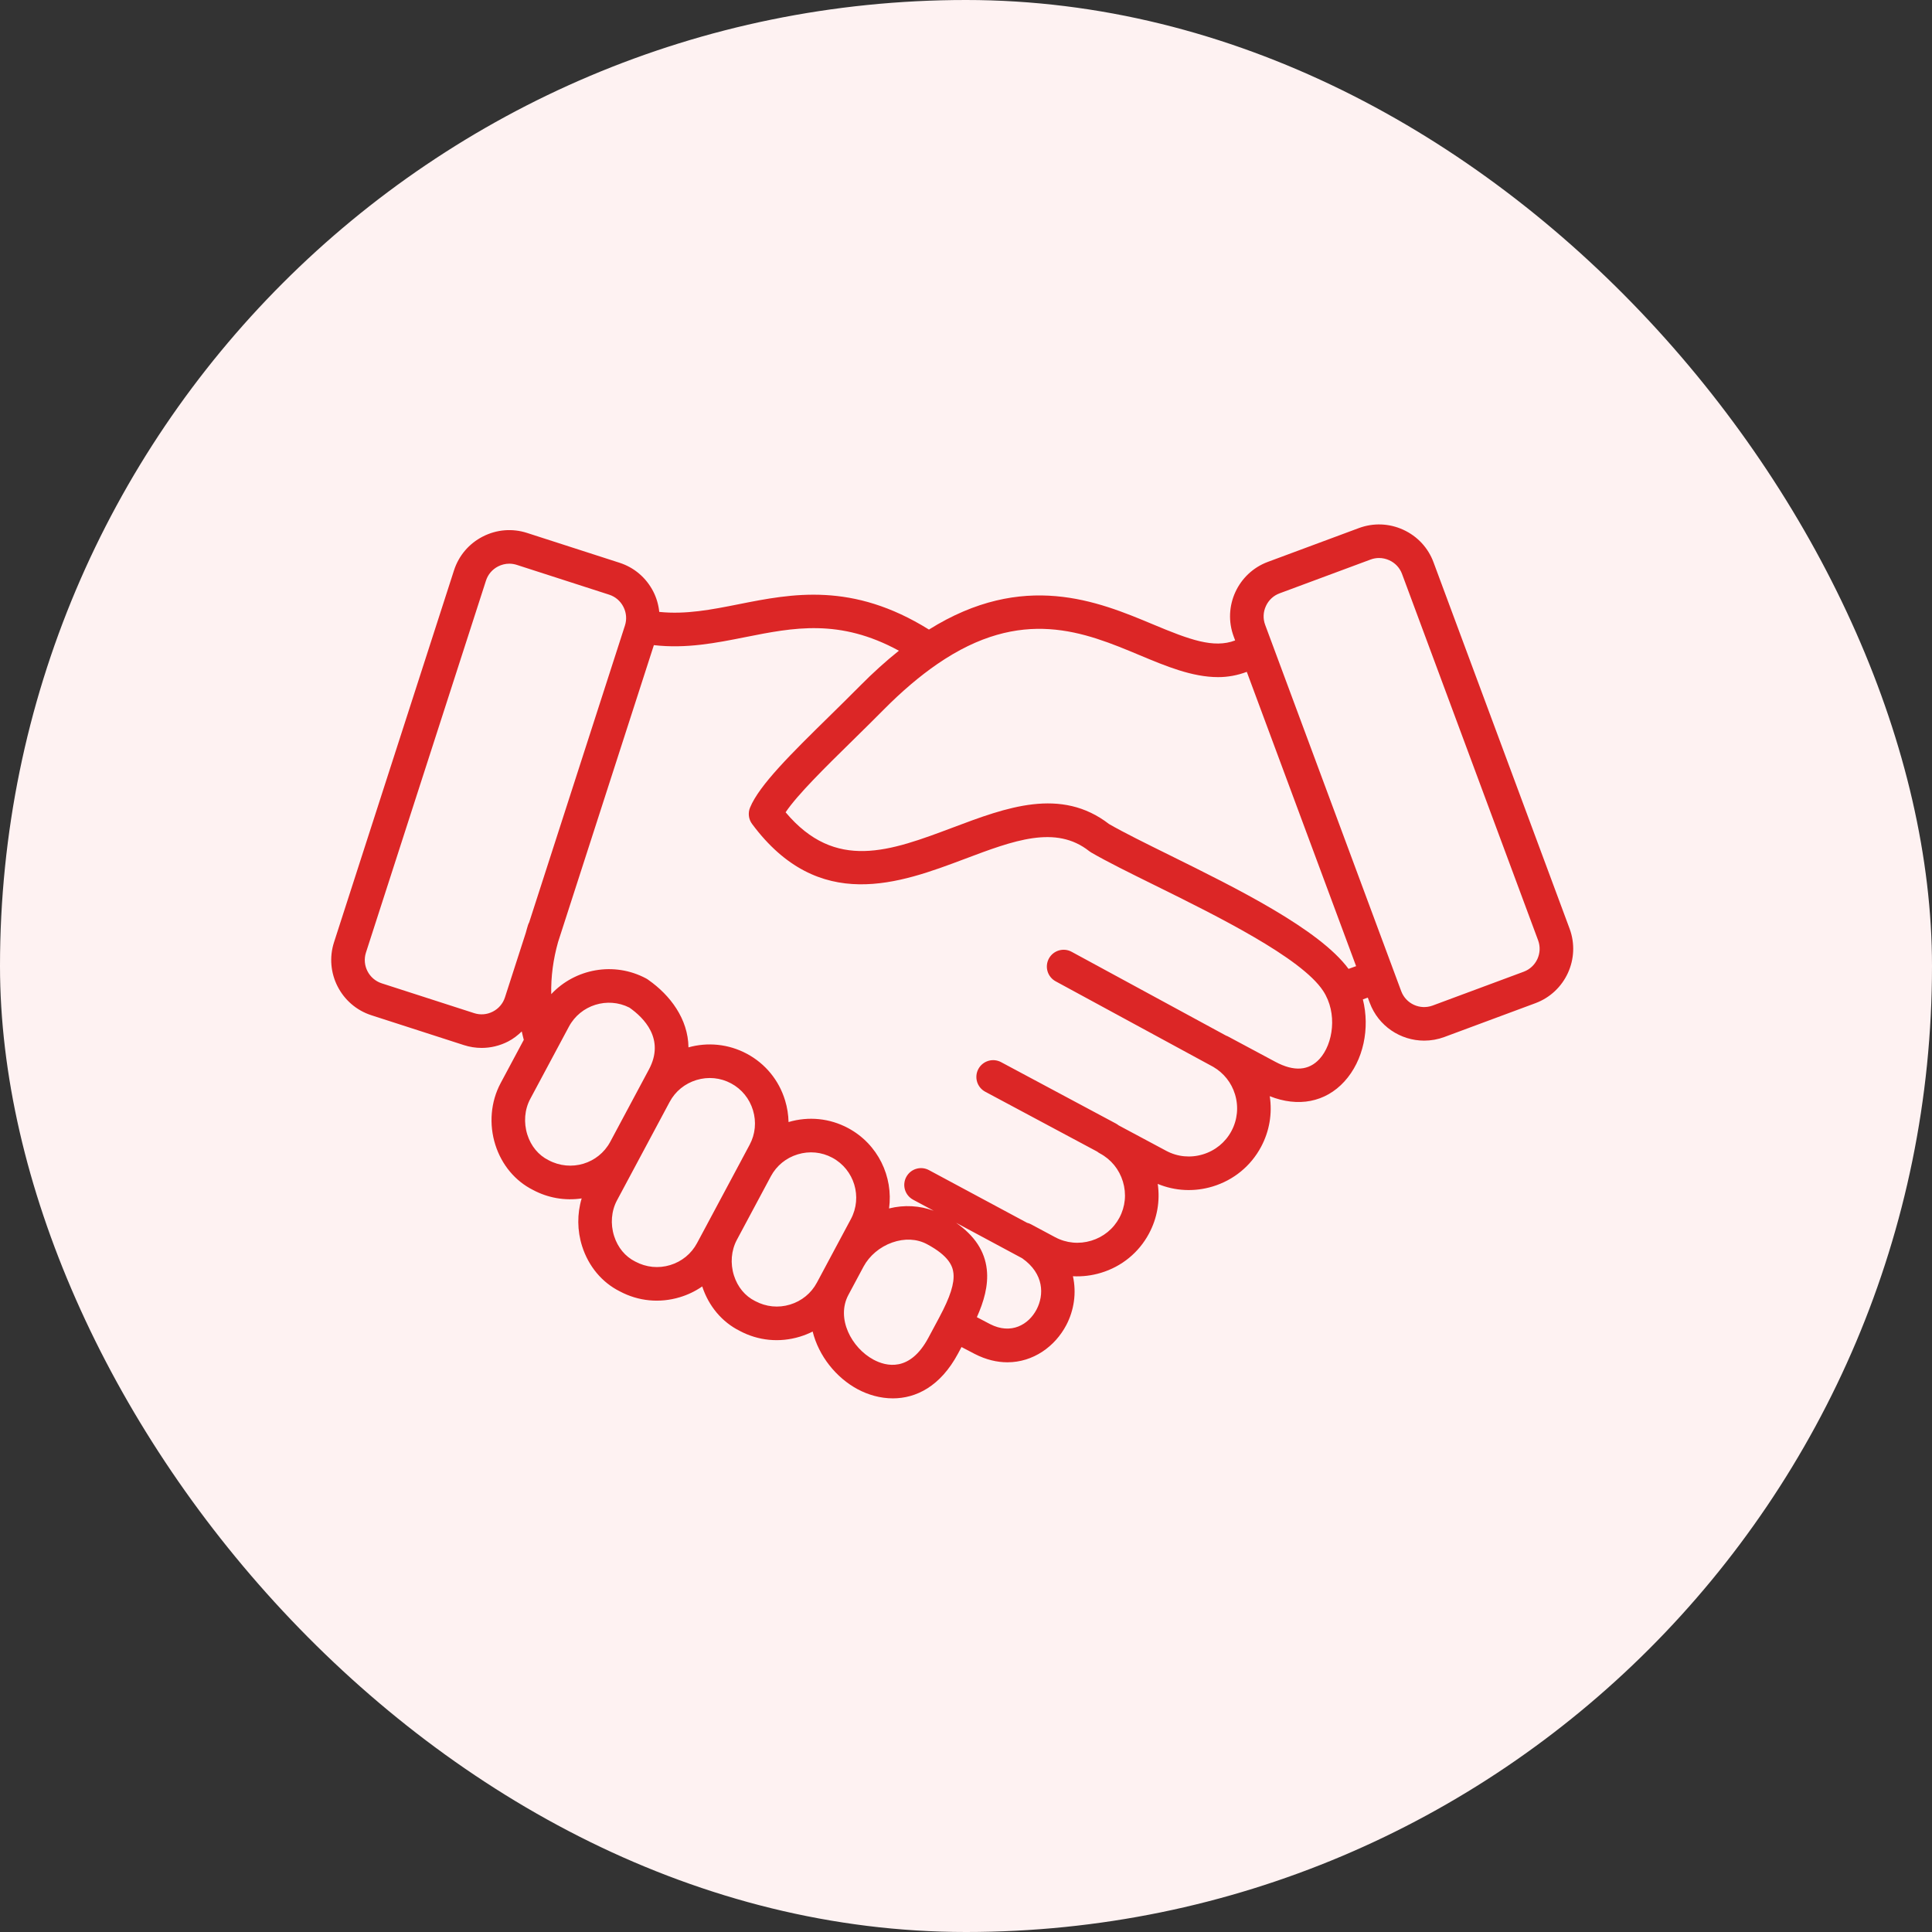
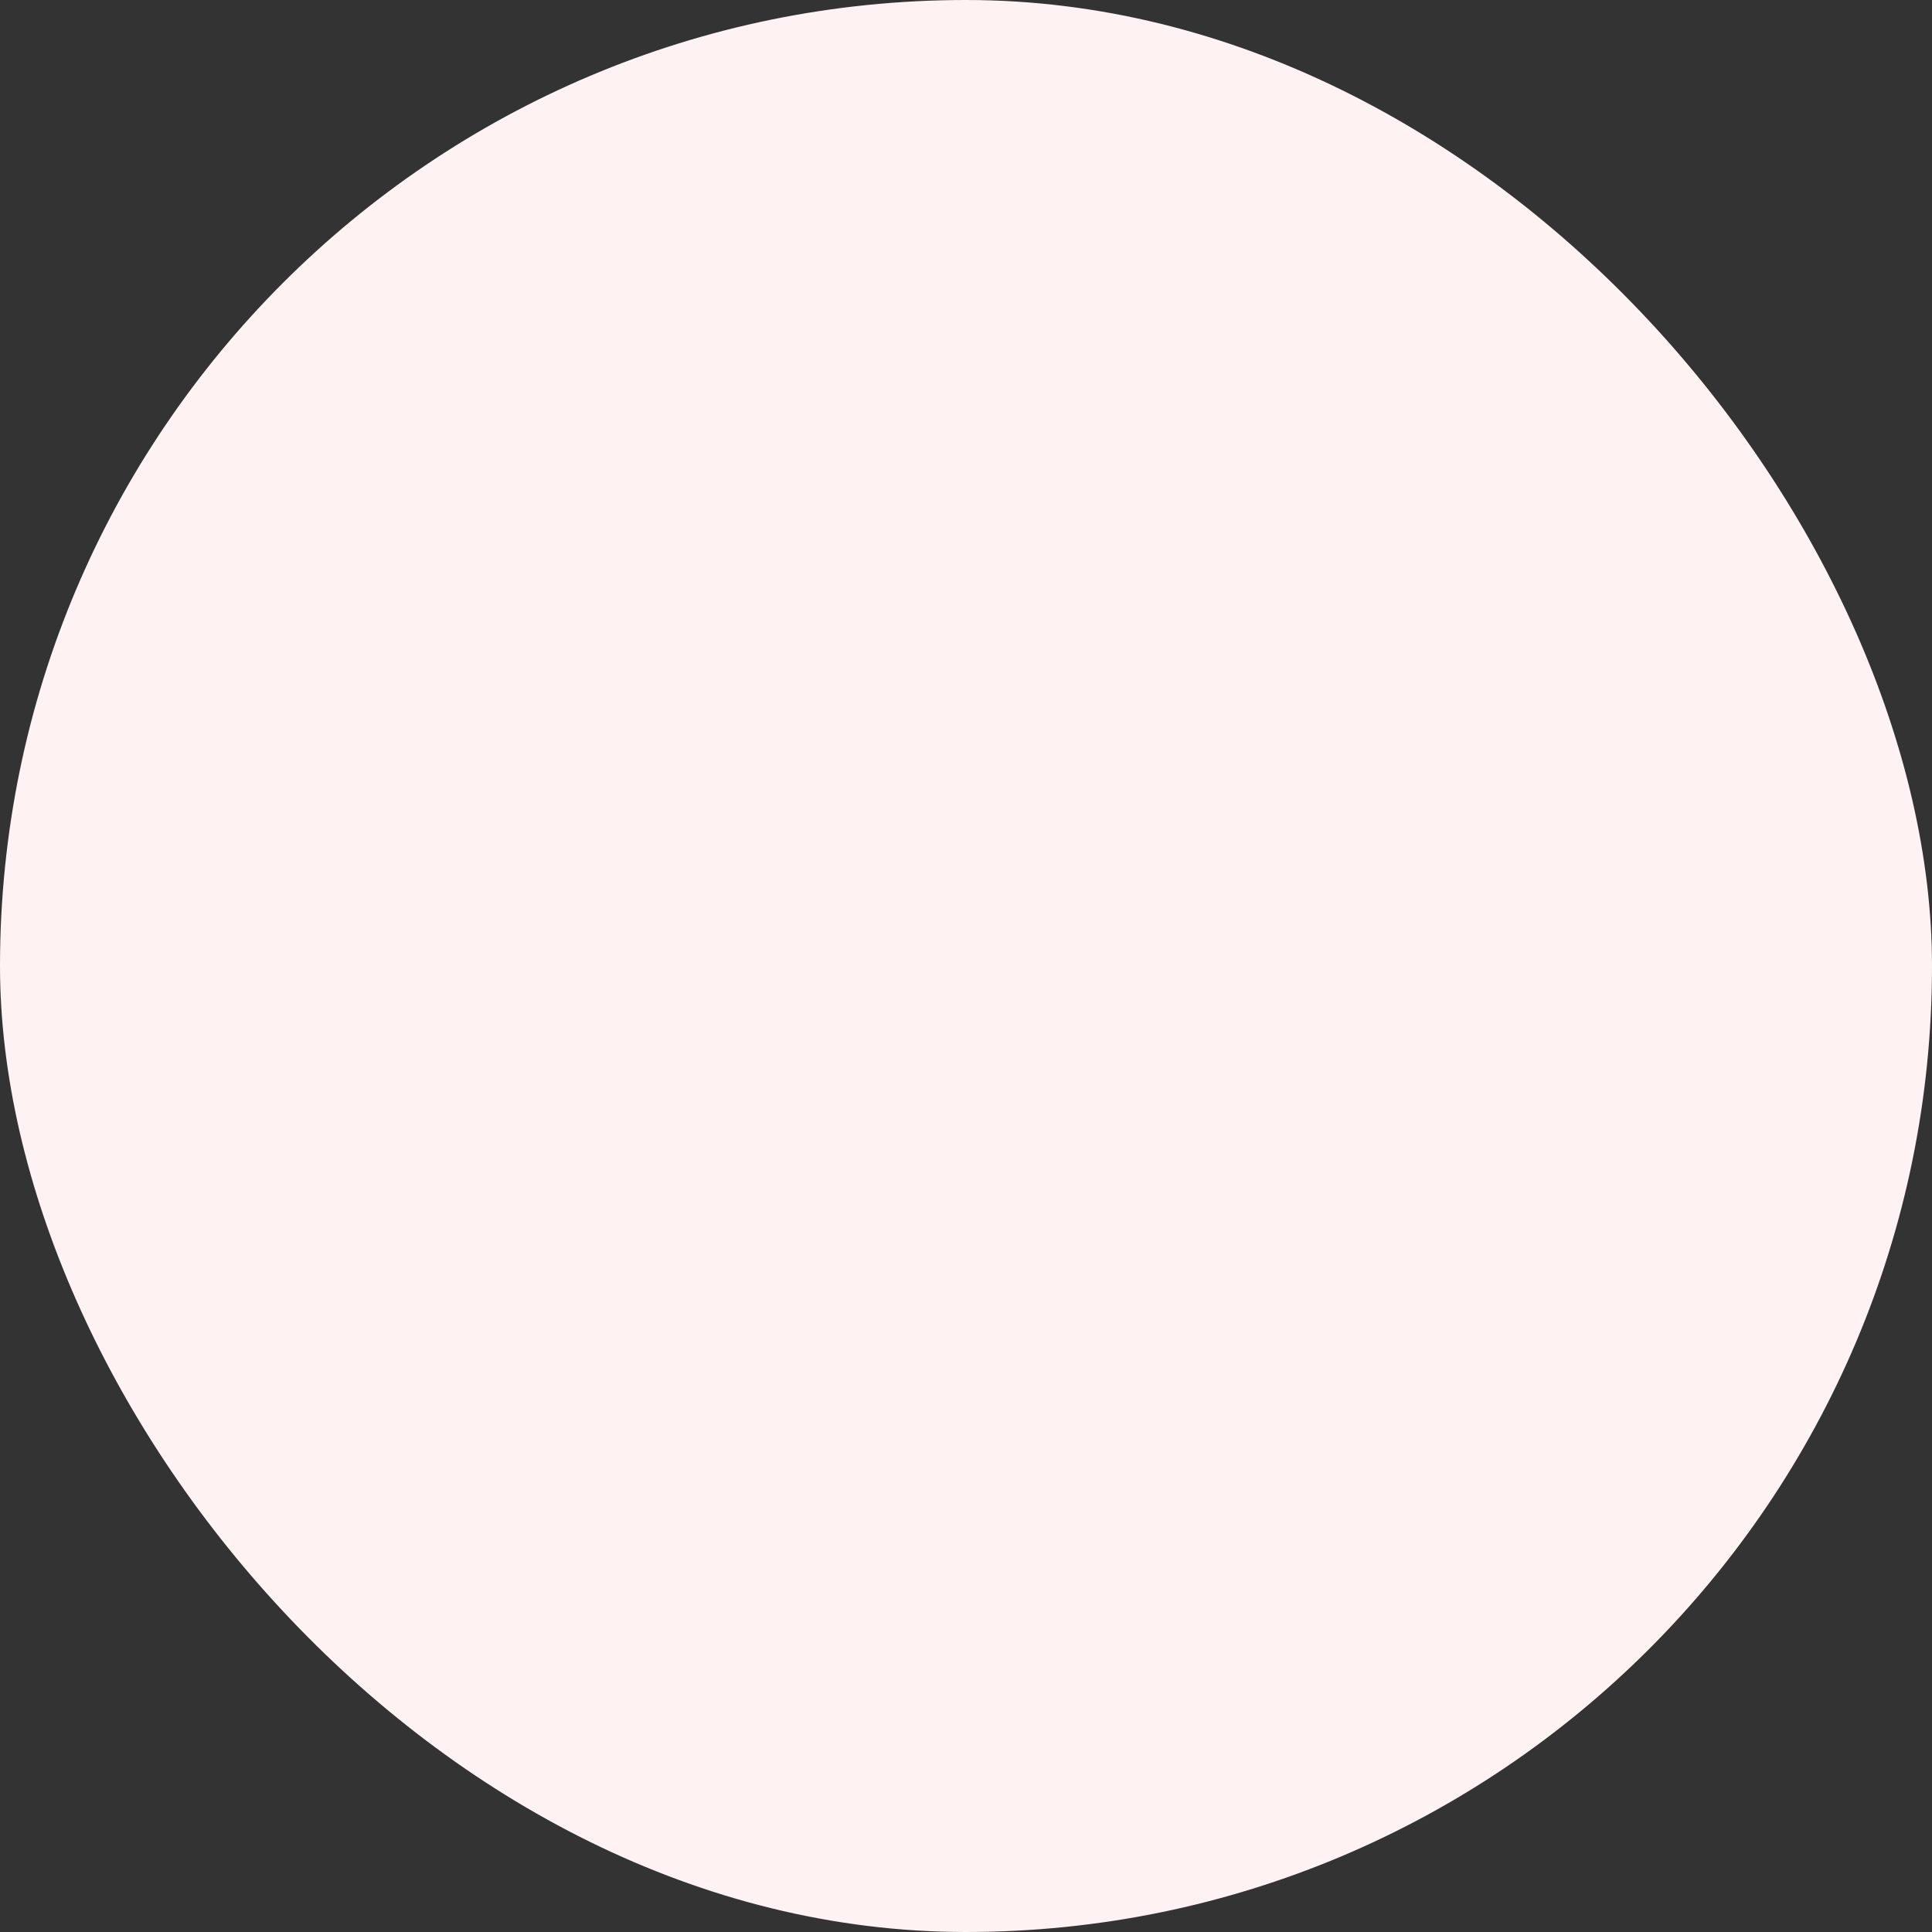
<svg xmlns="http://www.w3.org/2000/svg" width="100" height="100" viewBox="0 0 100 100" fill="none">
  <rect x="0" y="0" width="100" height="100" fill="#333333" stroke="none" />
  <rect width="100" height="100" rx="50" fill="#FEF2F2" />
-   <path d="M81.241 48.065L74.198 29.102C73.92 28.352 73.364 27.755 72.633 27.42C71.903 27.086 71.088 27.055 70.338 27.332L65.624 29.083C64.072 29.66 63.278 31.392 63.855 32.943L63.931 33.149C62.816 33.573 61.571 33.11 59.668 32.313C56.827 31.124 52.974 29.527 48.082 32.586C44.112 30.115 40.997 30.725 38.238 31.274C36.837 31.553 35.502 31.815 34.123 31.672C34.085 31.31 33.985 30.953 33.814 30.618C33.447 29.903 32.827 29.373 32.066 29.128L27.28 27.584C26.519 27.339 25.705 27.405 24.99 27.771C24.275 28.137 23.746 28.759 23.5 29.519L17.289 48.771C16.781 50.347 17.649 52.042 19.225 52.55L24.01 54.094C24.308 54.191 24.618 54.24 24.931 54.24C25.401 54.24 25.868 54.128 26.3 53.907C26.566 53.771 26.797 53.589 27.006 53.387C27.036 53.533 27.076 53.677 27.111 53.822L25.913 56.062C25.399 57.023 25.3 58.188 25.64 59.259C25.972 60.301 26.672 61.133 27.589 61.592C28.36 62.005 29.242 62.159 30.107 62.03C29.868 62.823 29.872 63.692 30.131 64.506C30.463 65.548 31.162 66.381 32.08 66.84C33.04 67.353 34.145 67.46 35.191 67.143C35.603 67.019 35.993 66.831 36.347 66.586C36.683 67.612 37.377 68.431 38.284 68.884C39.243 69.398 40.348 69.505 41.395 69.188C41.625 69.118 41.849 69.029 42.063 68.921C42.378 70.185 43.276 71.31 44.397 71.909C44.932 72.195 45.562 72.379 46.216 72.379C47.404 72.379 48.672 71.77 49.589 70.057L49.767 69.722L49.97 69.828L50.448 70.078C51.034 70.379 51.606 70.512 52.144 70.512C53.487 70.512 54.615 69.685 55.191 68.586C55.588 67.83 55.728 66.931 55.535 66.058C56.02 66.083 56.51 66.025 56.988 65.88C58.063 65.555 58.946 64.833 59.472 63.848C59.898 63.052 60.052 62.159 59.924 61.278C60.823 61.651 61.818 61.7 62.766 61.413C63.851 61.084 64.741 60.355 65.272 59.362C65.706 58.55 65.86 57.636 65.722 56.738C67.188 57.322 68.602 57.055 69.584 55.979C70.579 54.889 70.914 53.218 70.542 51.728L70.784 51.641L70.797 51.636L70.898 51.907C71.347 53.115 72.496 53.863 73.716 53.863C74.072 53.863 74.424 53.8 74.758 53.676L79.472 51.925C81.024 51.349 81.818 49.617 81.241 48.065ZM26.136 51.625C26.033 51.945 25.81 52.206 25.508 52.361C25.205 52.516 24.863 52.544 24.544 52.441L19.758 50.897C19.094 50.682 18.728 49.968 18.942 49.304L25.154 30.053C25.257 29.733 25.48 29.472 25.782 29.317C25.961 29.225 26.16 29.177 26.361 29.176C26.492 29.177 26.622 29.197 26.746 29.237L31.532 30.781C31.851 30.884 32.113 31.108 32.267 31.41C32.422 31.712 32.45 32.054 32.348 32.374L27.389 47.744C27.367 47.786 27.346 47.829 27.331 47.876C27.287 48.01 27.254 48.146 27.215 48.281L26.136 51.625ZM28.388 60.049C27.872 59.791 27.484 59.324 27.296 58.732C27.097 58.105 27.151 57.431 27.445 56.881L28.799 54.35C28.799 54.35 28.799 54.35 28.799 54.35L29.446 53.141C30.048 52.015 31.444 51.58 32.576 52.152C33.319 52.671 34.434 53.776 33.588 55.356L33.127 56.218L31.586 59.1C30.974 60.239 29.55 60.671 28.388 60.049ZM36.078 64.344C35.784 64.894 35.29 65.298 34.687 65.481C34.084 65.663 33.449 65.602 32.878 65.297C32.362 65.039 31.975 64.571 31.787 63.979C31.587 63.353 31.642 62.679 31.936 62.129L33.118 59.92L34.66 57.037C34.953 56.487 35.448 56.084 36.05 55.901C36.653 55.718 37.288 55.78 37.838 56.074C38.388 56.368 38.792 56.862 38.974 57.465C39.157 58.068 39.096 58.703 38.801 59.253L38.368 60.063C38.368 60.064 38.367 60.065 38.367 60.066L36.608 63.354L36.608 63.355L36.078 64.344ZM40.891 67.525C40.288 67.708 39.654 67.646 39.082 67.341C38.566 67.084 38.179 66.616 37.991 66.025C37.792 65.399 37.846 64.726 38.139 64.176L38.14 64.174L39.899 60.885L39.899 60.884L39.9 60.883C40.195 60.334 40.688 59.931 41.29 59.749C41.892 59.565 42.527 59.627 43.078 59.922C44.219 60.533 44.651 61.959 44.041 63.101L43.161 64.745L42.382 66.203L42.381 66.204L42.282 66.389C41.988 66.939 41.494 67.343 40.891 67.525ZM45.216 70.377C44.077 69.768 43.262 68.24 43.914 67.022L44.694 65.564L44.695 65.562C44.999 64.996 45.539 64.54 46.178 64.313C46.816 64.087 47.456 64.117 47.981 64.398C49.126 65.01 49.31 65.545 49.349 65.895C49.409 66.423 49.185 67.126 48.625 68.173L48.624 68.176L48.056 69.237C47.095 71.036 45.864 70.724 45.216 70.377ZM53.653 67.779C53.243 68.561 52.339 69.097 51.243 68.534L50.778 68.29C50.701 68.25 50.629 68.212 50.562 68.177C50.914 67.395 51.17 66.545 51.076 65.702C50.97 64.751 50.442 63.958 49.485 63.29L52.907 65.127C54.05 65.93 54.046 67.03 53.653 67.779ZM68.301 54.808C67.742 55.421 66.974 55.473 66.018 54.962L63.541 53.636L63.535 53.634C63.51 53.62 63.483 53.613 63.458 53.602L55.468 49.265C55.047 49.036 54.519 49.192 54.29 49.614C54.236 49.714 54.202 49.824 54.19 49.938C54.178 50.051 54.188 50.166 54.221 50.275C54.253 50.385 54.307 50.487 54.379 50.575C54.45 50.664 54.539 50.737 54.639 50.792L62.798 55.221C63.338 55.537 63.739 56.035 63.924 56.644C64.118 57.284 64.052 57.958 63.739 58.543C63.427 59.127 62.902 59.556 62.262 59.75C61.621 59.944 60.947 59.879 60.363 59.566L57.899 58.248C57.856 58.213 57.809 58.181 57.76 58.155L51.815 54.976C51.714 54.922 51.604 54.889 51.49 54.877C51.377 54.866 51.262 54.877 51.153 54.911C51.044 54.944 50.942 54.998 50.854 55.071C50.766 55.143 50.693 55.232 50.639 55.333C50.585 55.433 50.552 55.543 50.541 55.657C50.529 55.77 50.541 55.885 50.574 55.994C50.607 56.103 50.661 56.205 50.734 56.293C50.806 56.381 50.895 56.454 50.996 56.508L56.791 59.607C56.834 59.642 56.881 59.674 56.932 59.701C57.508 60.009 57.93 60.526 58.121 61.157C58.313 61.788 58.248 62.453 57.94 63.029C57.632 63.605 57.115 64.027 56.484 64.218C55.854 64.409 55.189 64.345 54.613 64.037L53.355 63.364C53.293 63.332 53.228 63.308 53.16 63.291L48.084 60.566C47.661 60.337 47.134 60.497 46.908 60.92C46.854 61.02 46.82 61.131 46.809 61.244C46.797 61.358 46.809 61.472 46.841 61.581C46.874 61.691 46.928 61.792 47.001 61.881C47.073 61.969 47.162 62.042 47.262 62.096L48.329 62.669C47.605 62.402 46.812 62.352 46.018 62.549C46.242 60.904 45.444 59.217 43.897 58.389C42.946 57.881 41.853 57.77 40.815 58.077C40.807 57.699 40.747 57.323 40.637 56.961C40.32 55.914 39.616 55.055 38.657 54.542C37.693 54.027 36.613 53.938 35.635 54.211C35.618 52.735 34.682 51.507 33.566 50.724C33.528 50.694 33.487 50.668 33.444 50.645C31.778 49.755 29.765 50.14 28.532 51.457C28.512 50.554 28.635 49.647 28.886 48.759L33.844 33.392C35.52 33.586 37.071 33.278 38.577 32.978C41.079 32.48 43.456 32.007 46.527 33.681C45.858 34.214 45.185 34.822 44.516 35.498C43.986 36.033 43.442 36.568 42.91 37.09C40.973 38.992 39.3 40.636 38.822 41.802C38.765 41.94 38.745 42.091 38.764 42.24C38.782 42.388 38.839 42.53 38.929 42.65C42.386 47.3 46.577 45.722 49.942 44.455C52.465 43.504 54.645 42.683 56.38 44.057C56.413 44.083 56.448 44.106 56.484 44.127C57.313 44.608 58.455 45.171 59.777 45.824C62.974 47.403 67.352 49.566 68.484 51.286C69.244 52.44 69.003 54.039 68.301 54.808ZM69.8 50.149C68.284 48.092 64.008 45.977 60.547 44.267C59.281 43.642 58.183 43.1 57.407 42.654C54.913 40.727 52.075 41.795 49.33 42.829C46.076 44.053 43.247 45.118 40.663 42.044C41.27 41.137 42.719 39.713 44.128 38.33C44.665 37.802 45.215 37.261 45.751 36.72C46.679 35.783 47.608 34.994 48.514 34.371C52.89 31.362 56.134 32.718 58.997 33.916C60.336 34.476 61.702 35.048 63.054 35.048C63.55 35.048 64.044 34.958 64.534 34.775L70.192 50.008L69.8 50.149ZM78.867 50.296L74.153 52.047C73.497 52.289 72.769 51.955 72.526 51.301L65.483 32.338C65.367 32.024 65.38 31.681 65.522 31.372C65.663 31.063 65.914 30.829 66.229 30.712L70.943 28.961C71.082 28.909 71.23 28.882 71.379 28.882C71.559 28.882 71.74 28.922 71.91 28.999C72.218 29.141 72.453 29.392 72.569 29.707L79.612 48.67C79.855 49.324 79.521 50.053 78.867 50.296Z" fill="#DC2626" />
</svg>